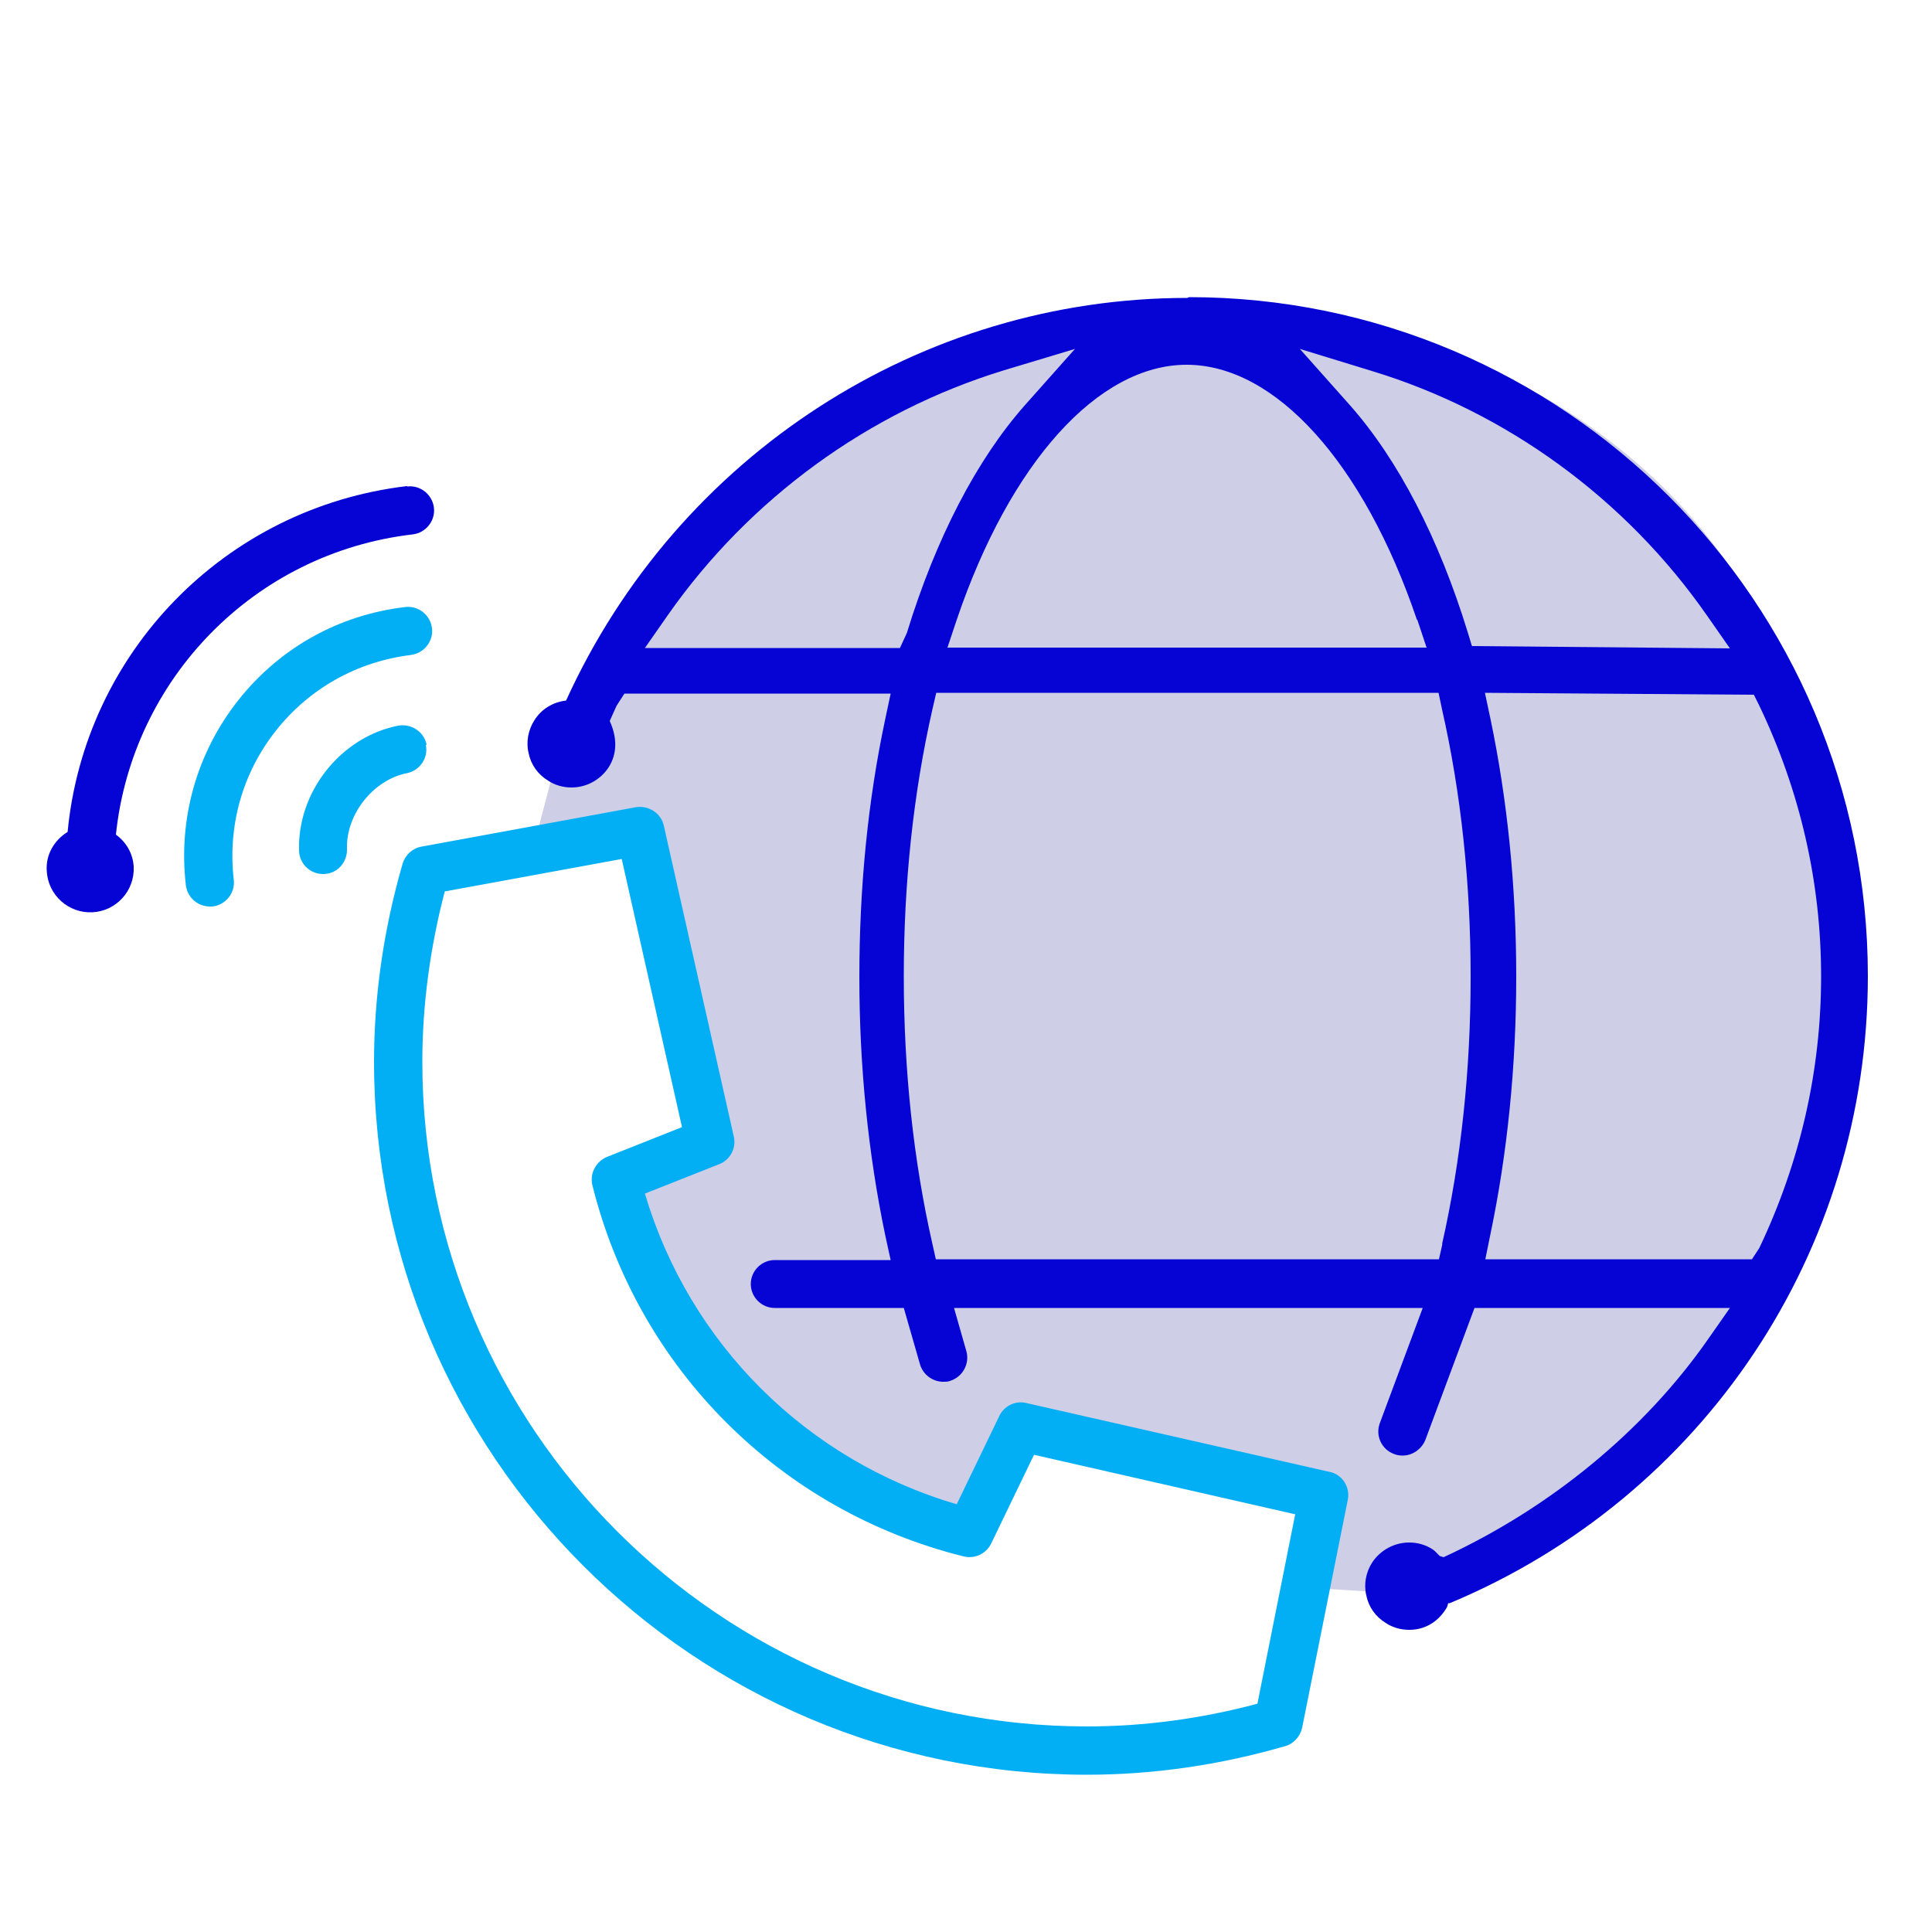
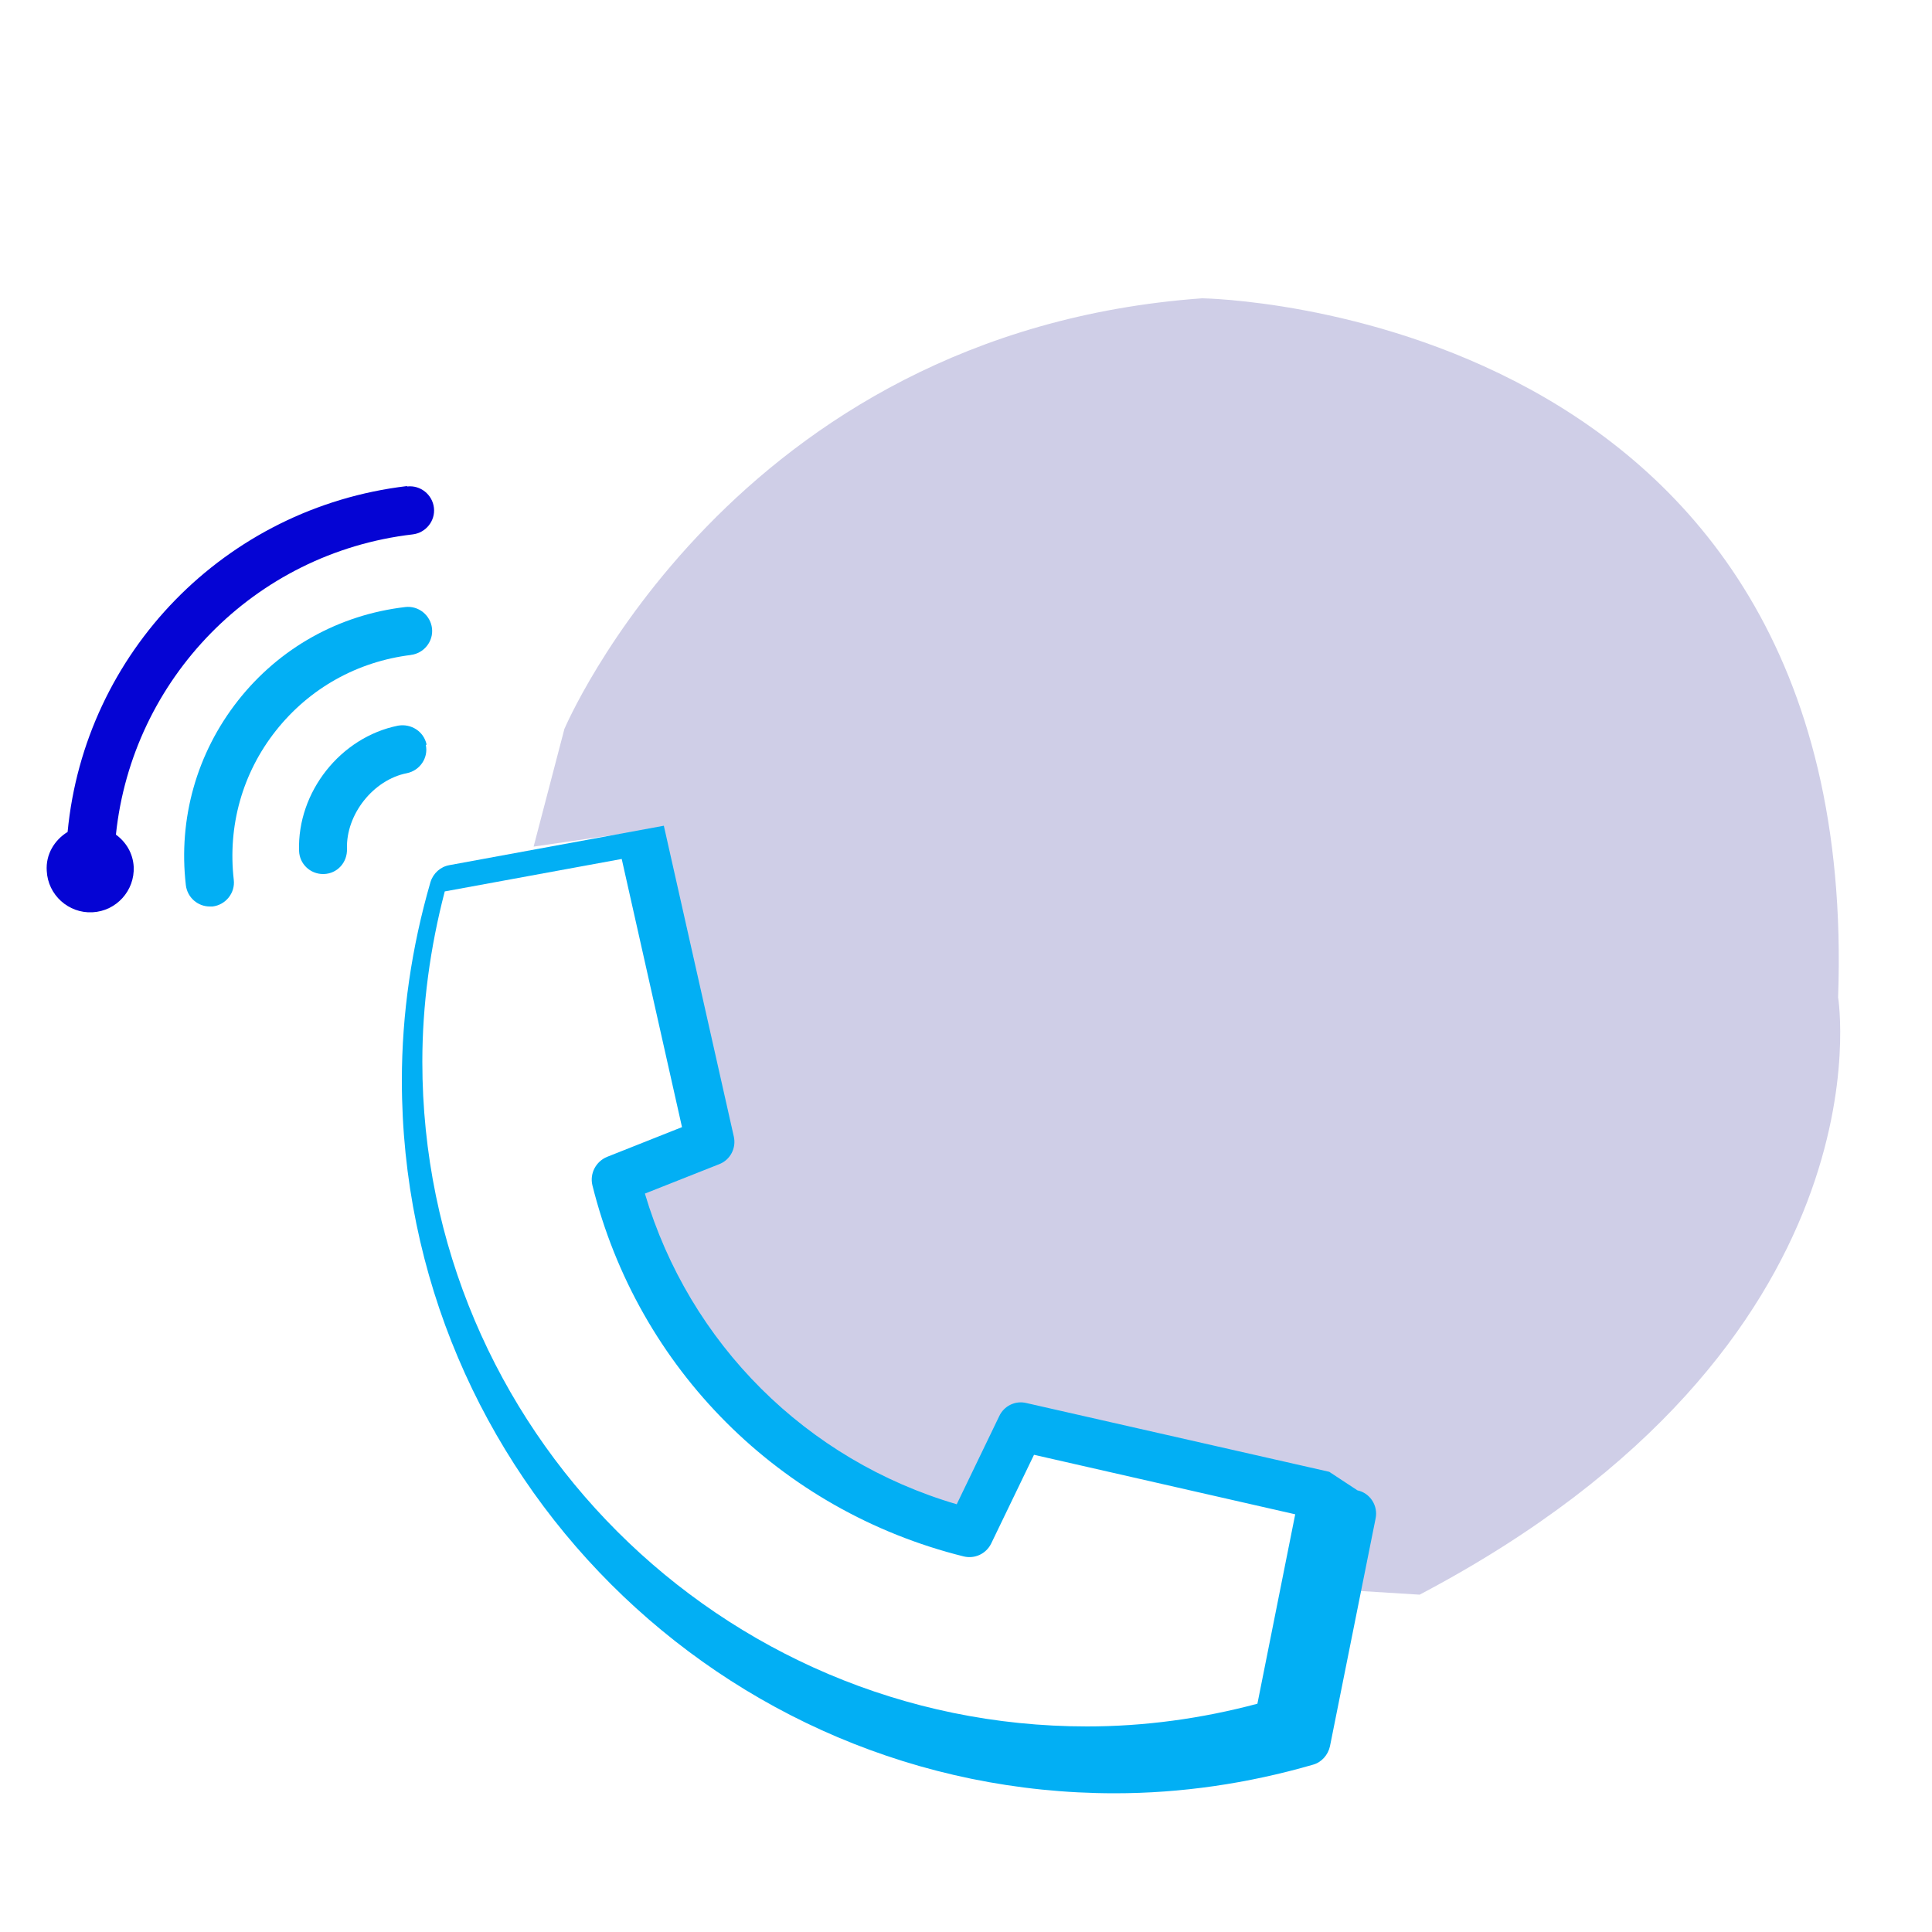
<svg xmlns="http://www.w3.org/2000/svg" id="Layer_1" viewBox="0 0 50 50">
  <defs>
    <style>.cls-1{fill:#02aff4;}.cls-2{fill:#cfcee7;}.cls-3{fill:#0504d4;}</style>
  </defs>
  <path class="cls-2" d="M14.6,18.88s4.33-10.28,16.51-11.16c0,0,17.1.22,16.46,18.09,0,0,1.47,8.98-10.83,15.46l-2.9-.18.42-2.39-7.84-1.78-1.17,2.43s-6.56.28-9.31-8.83l2.44-.97-1.81-8.04-2.76.4.79-3.02Z" />
-   <path class="cls-1" d="M34.4,38.09l-7.84-1.78c-.29-.07-.58.08-.7.34l-1.1,2.28c-3.89-1.14-6.92-4.16-8.07-8.04l1.92-.76c.29-.11.45-.42.38-.72l-1.81-8.04c-.07-.33-.4-.53-.72-.48l-5.55,1.02c-.23.04-.42.21-.49.44-.49,1.69-.74,3.42-.74,5.13,0,10.17,8.28,18.45,18.45,18.45,1.71,0,3.44-.25,5.13-.74.22-.06.39-.25.44-.48l1.18-5.89c.07-.33-.14-.66-.47-.73ZM32.55,44.09c-1.46.39-2.94.59-4.42.59-9.48,0-17.2-7.72-17.2-17.2,0-1.47.2-2.95.58-4.41l4.58-.84,1.56,6.94-1.94.77c-.29.12-.45.43-.38.73,1.18,4.75,4.86,8.43,9.61,9.61.29.07.58-.07.71-.33l1.11-2.3,6.76,1.54-.98,4.91Z" />
+   <path class="cls-1" d="M34.4,38.09l-7.84-1.78c-.29-.07-.58.08-.7.34l-1.1,2.28c-3.89-1.14-6.92-4.16-8.07-8.04l1.92-.76c.29-.11.45-.42.38-.72l-1.81-8.04l-5.55,1.02c-.23.04-.42.21-.49.44-.49,1.69-.74,3.42-.74,5.13,0,10.17,8.28,18.45,18.45,18.45,1.71,0,3.44-.25,5.13-.74.22-.06.39-.25.44-.48l1.18-5.89c.07-.33-.14-.66-.47-.73ZM32.55,44.09c-1.46.39-2.94.59-4.42.59-9.48,0-17.2-7.72-17.2-17.2,0-1.47.2-2.95.58-4.41l4.58-.84,1.56,6.94-1.94.77c-.29.12-.45.43-.38.73,1.18,4.75,4.86,8.43,9.61,9.61.29.07.58-.07.71-.33l1.11-2.3,6.76,1.54-.98,4.91Z" />
  <path class="cls-1" d="M10.63,16.95c.34-.04.59-.35.55-.69-.04-.34-.35-.59-.69-.55-1.72.2-3.26,1.06-4.33,2.42-1.07,1.36-1.55,3.06-1.35,4.78.04.32.31.55.62.55.02,0,.05,0,.07,0,.34-.04.59-.35.55-.69-.16-1.39.22-2.76,1.09-3.86s2.11-1.79,3.5-1.96Z" />
  <path class="cls-1" d="M11.04,19.27c-.07-.34-.4-.55-.74-.49-1.49.3-2.61,1.72-2.56,3.24.01.34.29.6.62.6,0,0,.02,0,.02,0,.35-.01.61-.3.6-.65-.03-.89.68-1.79,1.55-1.96.34-.07.56-.4.49-.73Z" />
  <path class="cls-3" d="M10.53,12.58c-4.72.56-8.34,4.32-8.78,8.95-.34.21-.57.58-.54,1.01.03.62.56,1.1,1.18,1.07s1.1-.56,1.07-1.18c-.02-.35-.2-.64-.46-.83.42-4.02,3.57-7.29,7.68-7.77.34-.04.59-.35.55-.69-.04-.34-.35-.59-.69-.55Z" />
-   <path class="cls-3" d="M30.73,7.71c-6.9,0-13.19,4.07-16.08,10.42-.34.04-.64.22-.82.51-.16.25-.22.56-.15.85.06.3.24.55.5.71.18.12.39.18.61.18.39,0,.75-.2.96-.52.22-.34.23-.76.03-1.2.06-.14.12-.27.18-.4l.2-.31h6.89l-.14.66c-.45,2.11-.67,4.36-.67,6.68s.23,4.57.67,6.68l.14.64h-3c-.34,0-.62.28-.62.62s.28.62.62.62h3.34l.42,1.46c.08.27.33.45.6.45.06,0,.12,0,.17-.02.33-.1.52-.44.43-.77l-.32-1.12h12.13l-1.11,2.98c-.12.32.04.68.37.8.07.03.15.04.22.04.25,0,.49-.16.59-.41l1.27-3.41h6.61l-.56.8c-1.65,2.37-4.08,4.37-6.85,5.65l-.1-.03-.04-.04s-.09-.1-.14-.13c-.18-.12-.39-.18-.61-.18-.39,0-.75.2-.96.52-.16.25-.22.56-.15.85.06.3.24.55.5.71.18.12.39.18.61.18.39,0,.75-.19.98-.59l.03-.1h.04c6.58-2.75,10.82-9.11,10.82-16.23,0-9.69-7.88-17.57-17.57-17.57ZM36.68,16.04l.24.72h-12.4l.24-.72c1.38-4.07,3.66-6.6,5.95-6.6s4.58,2.53,5.96,6.6ZM23.29,16.77h-6.6l.6-.86c2.11-3.01,5.19-5.25,8.67-6.32l1.86-.56-1.29,1.45c-1.25,1.41-2.31,3.45-3.06,5.9l-.18.39ZM37.33,32.19l-.09.4h-13.02l-.09-.4c-.49-2.16-.74-4.49-.74-6.92s.25-4.75.74-6.91l.1-.43h13l.09.43c.49,2.16.74,4.49.74,6.92s-.25,4.75-.74,6.92ZM38.09,16.71l-.1-.33c-.75-2.45-1.81-4.49-3.06-5.9l-1.29-1.45,1.86.57c3.49,1.06,6.57,3.31,8.67,6.32l.6.86-6.67-.06ZM45.34,32.59h-6.9l.13-.64c.44-2.1.67-4.35.67-6.68s-.23-4.58-.67-6.68l-.14-.66,6.96.05.13.26c1.07,2.23,1.61,4.6,1.61,7.03s-.54,4.8-1.6,7.03l-.19.29Z" />
</svg>